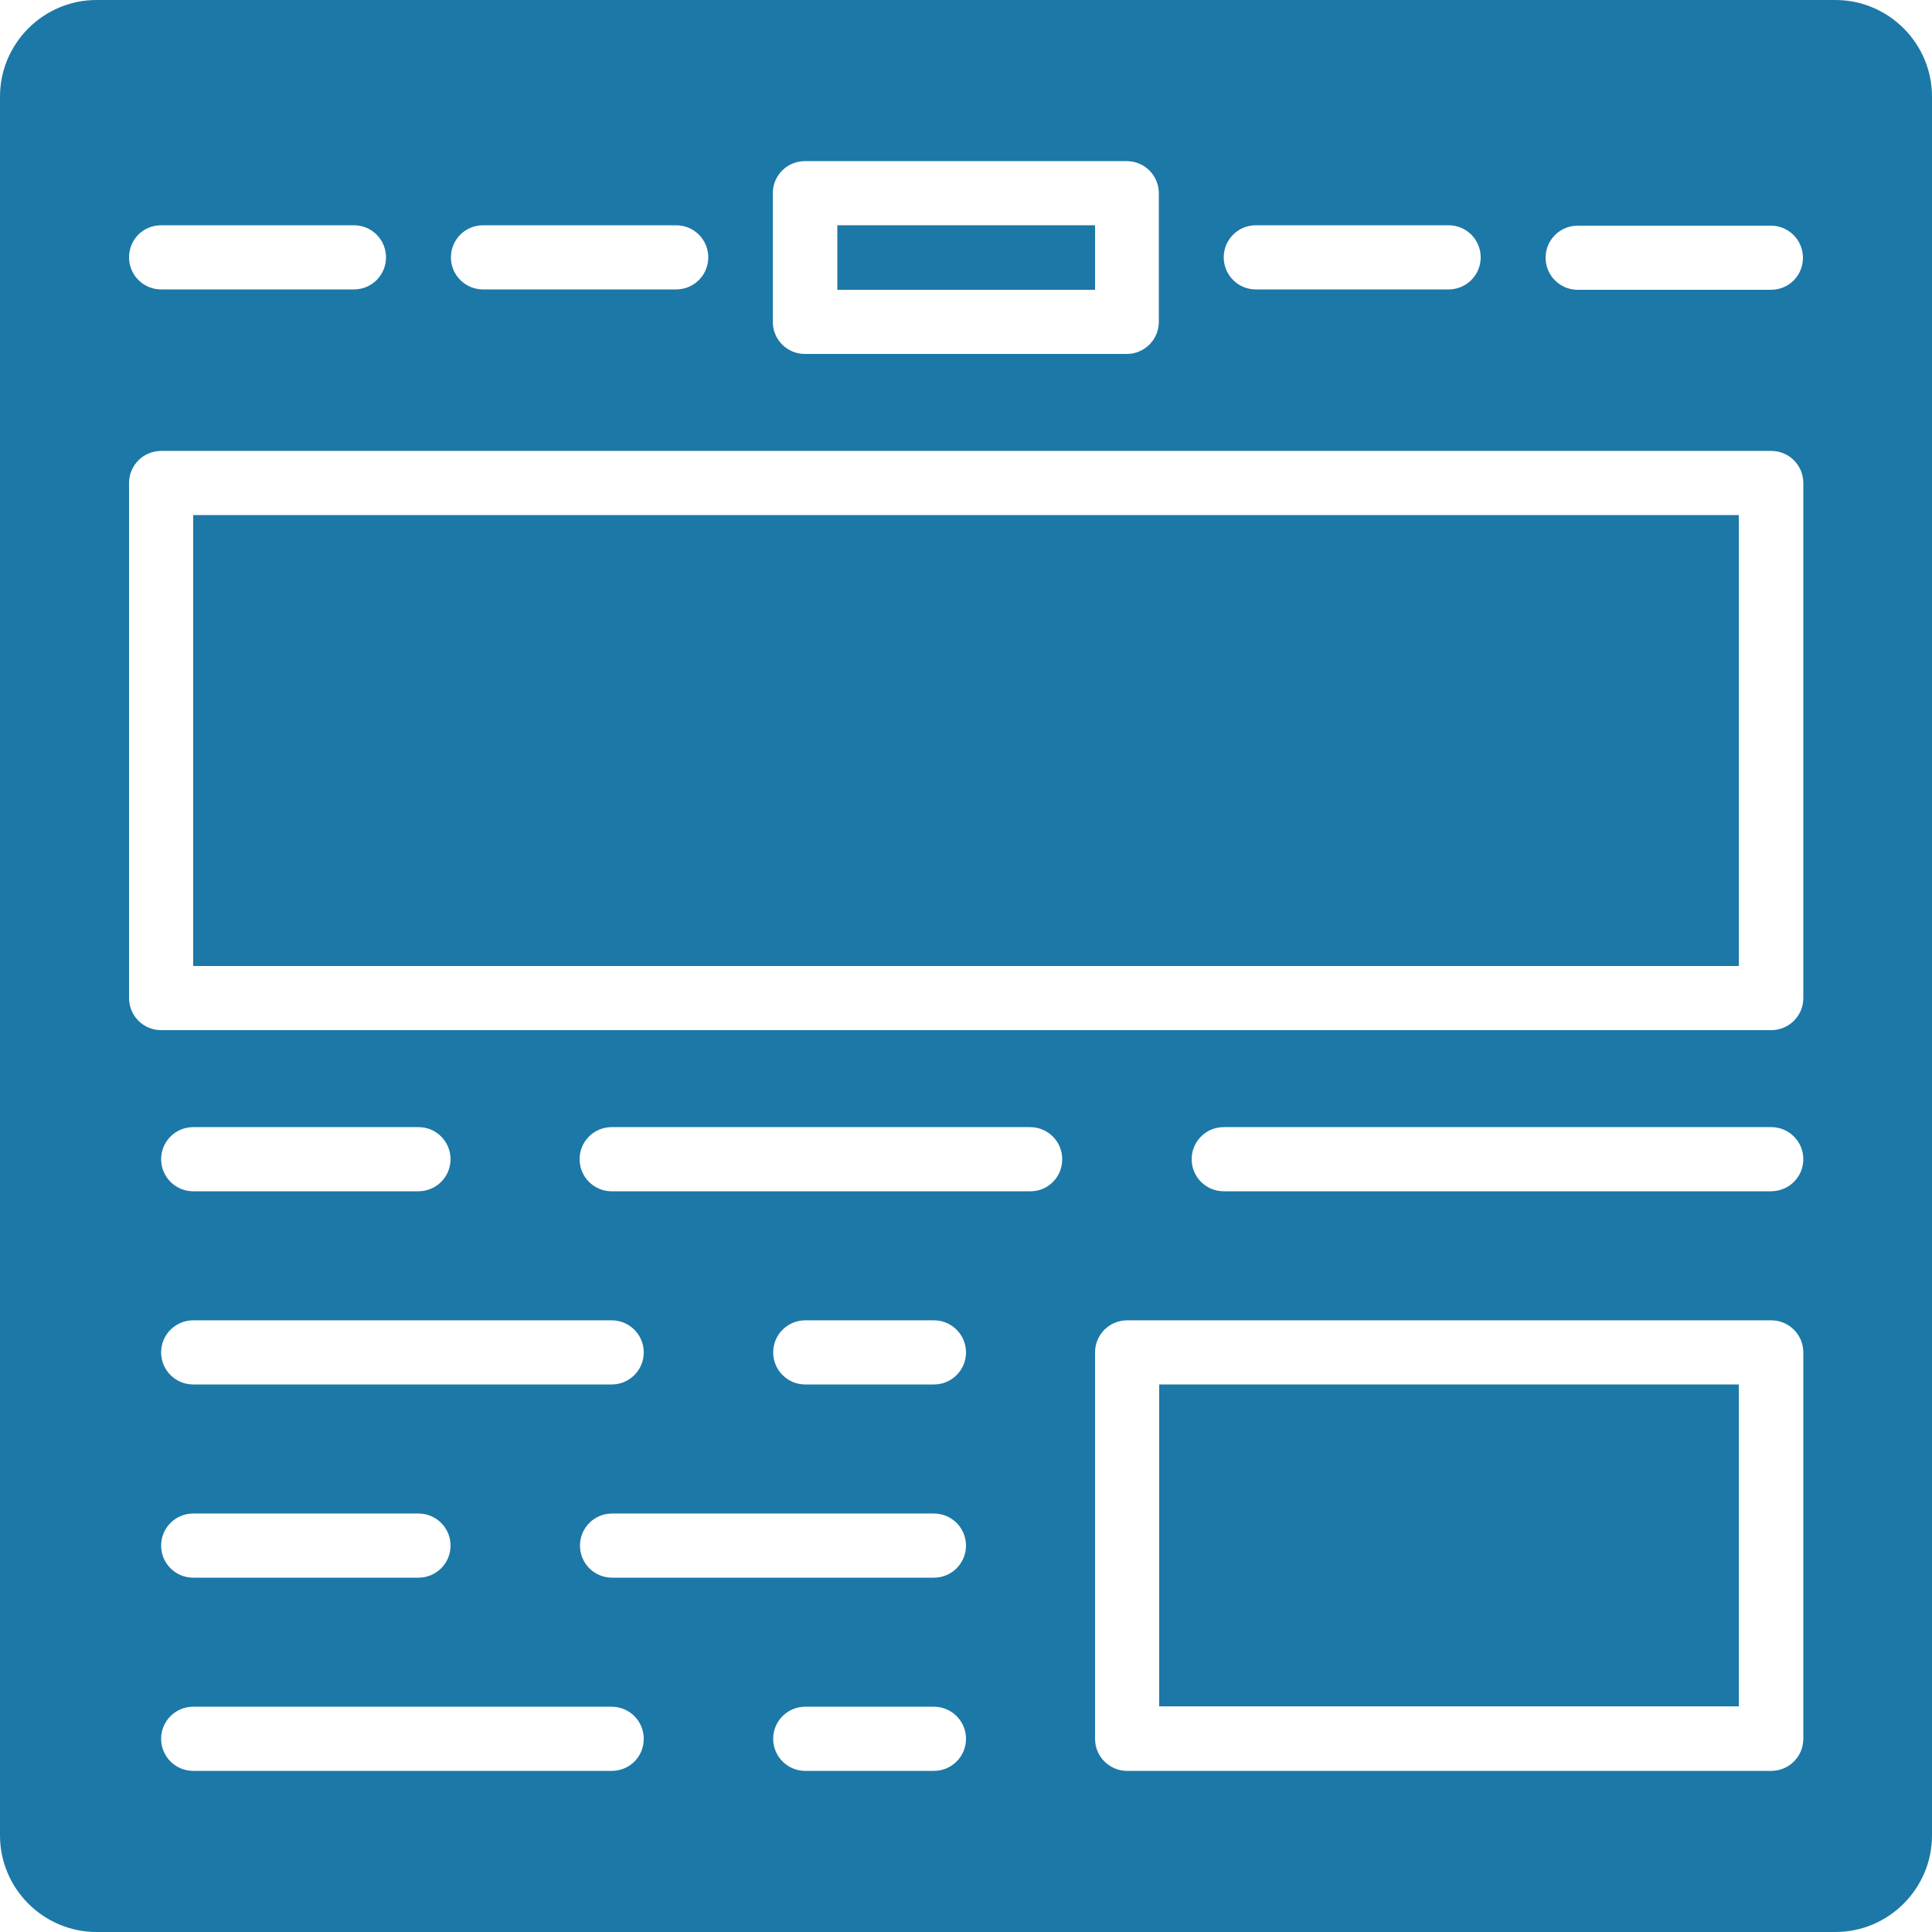
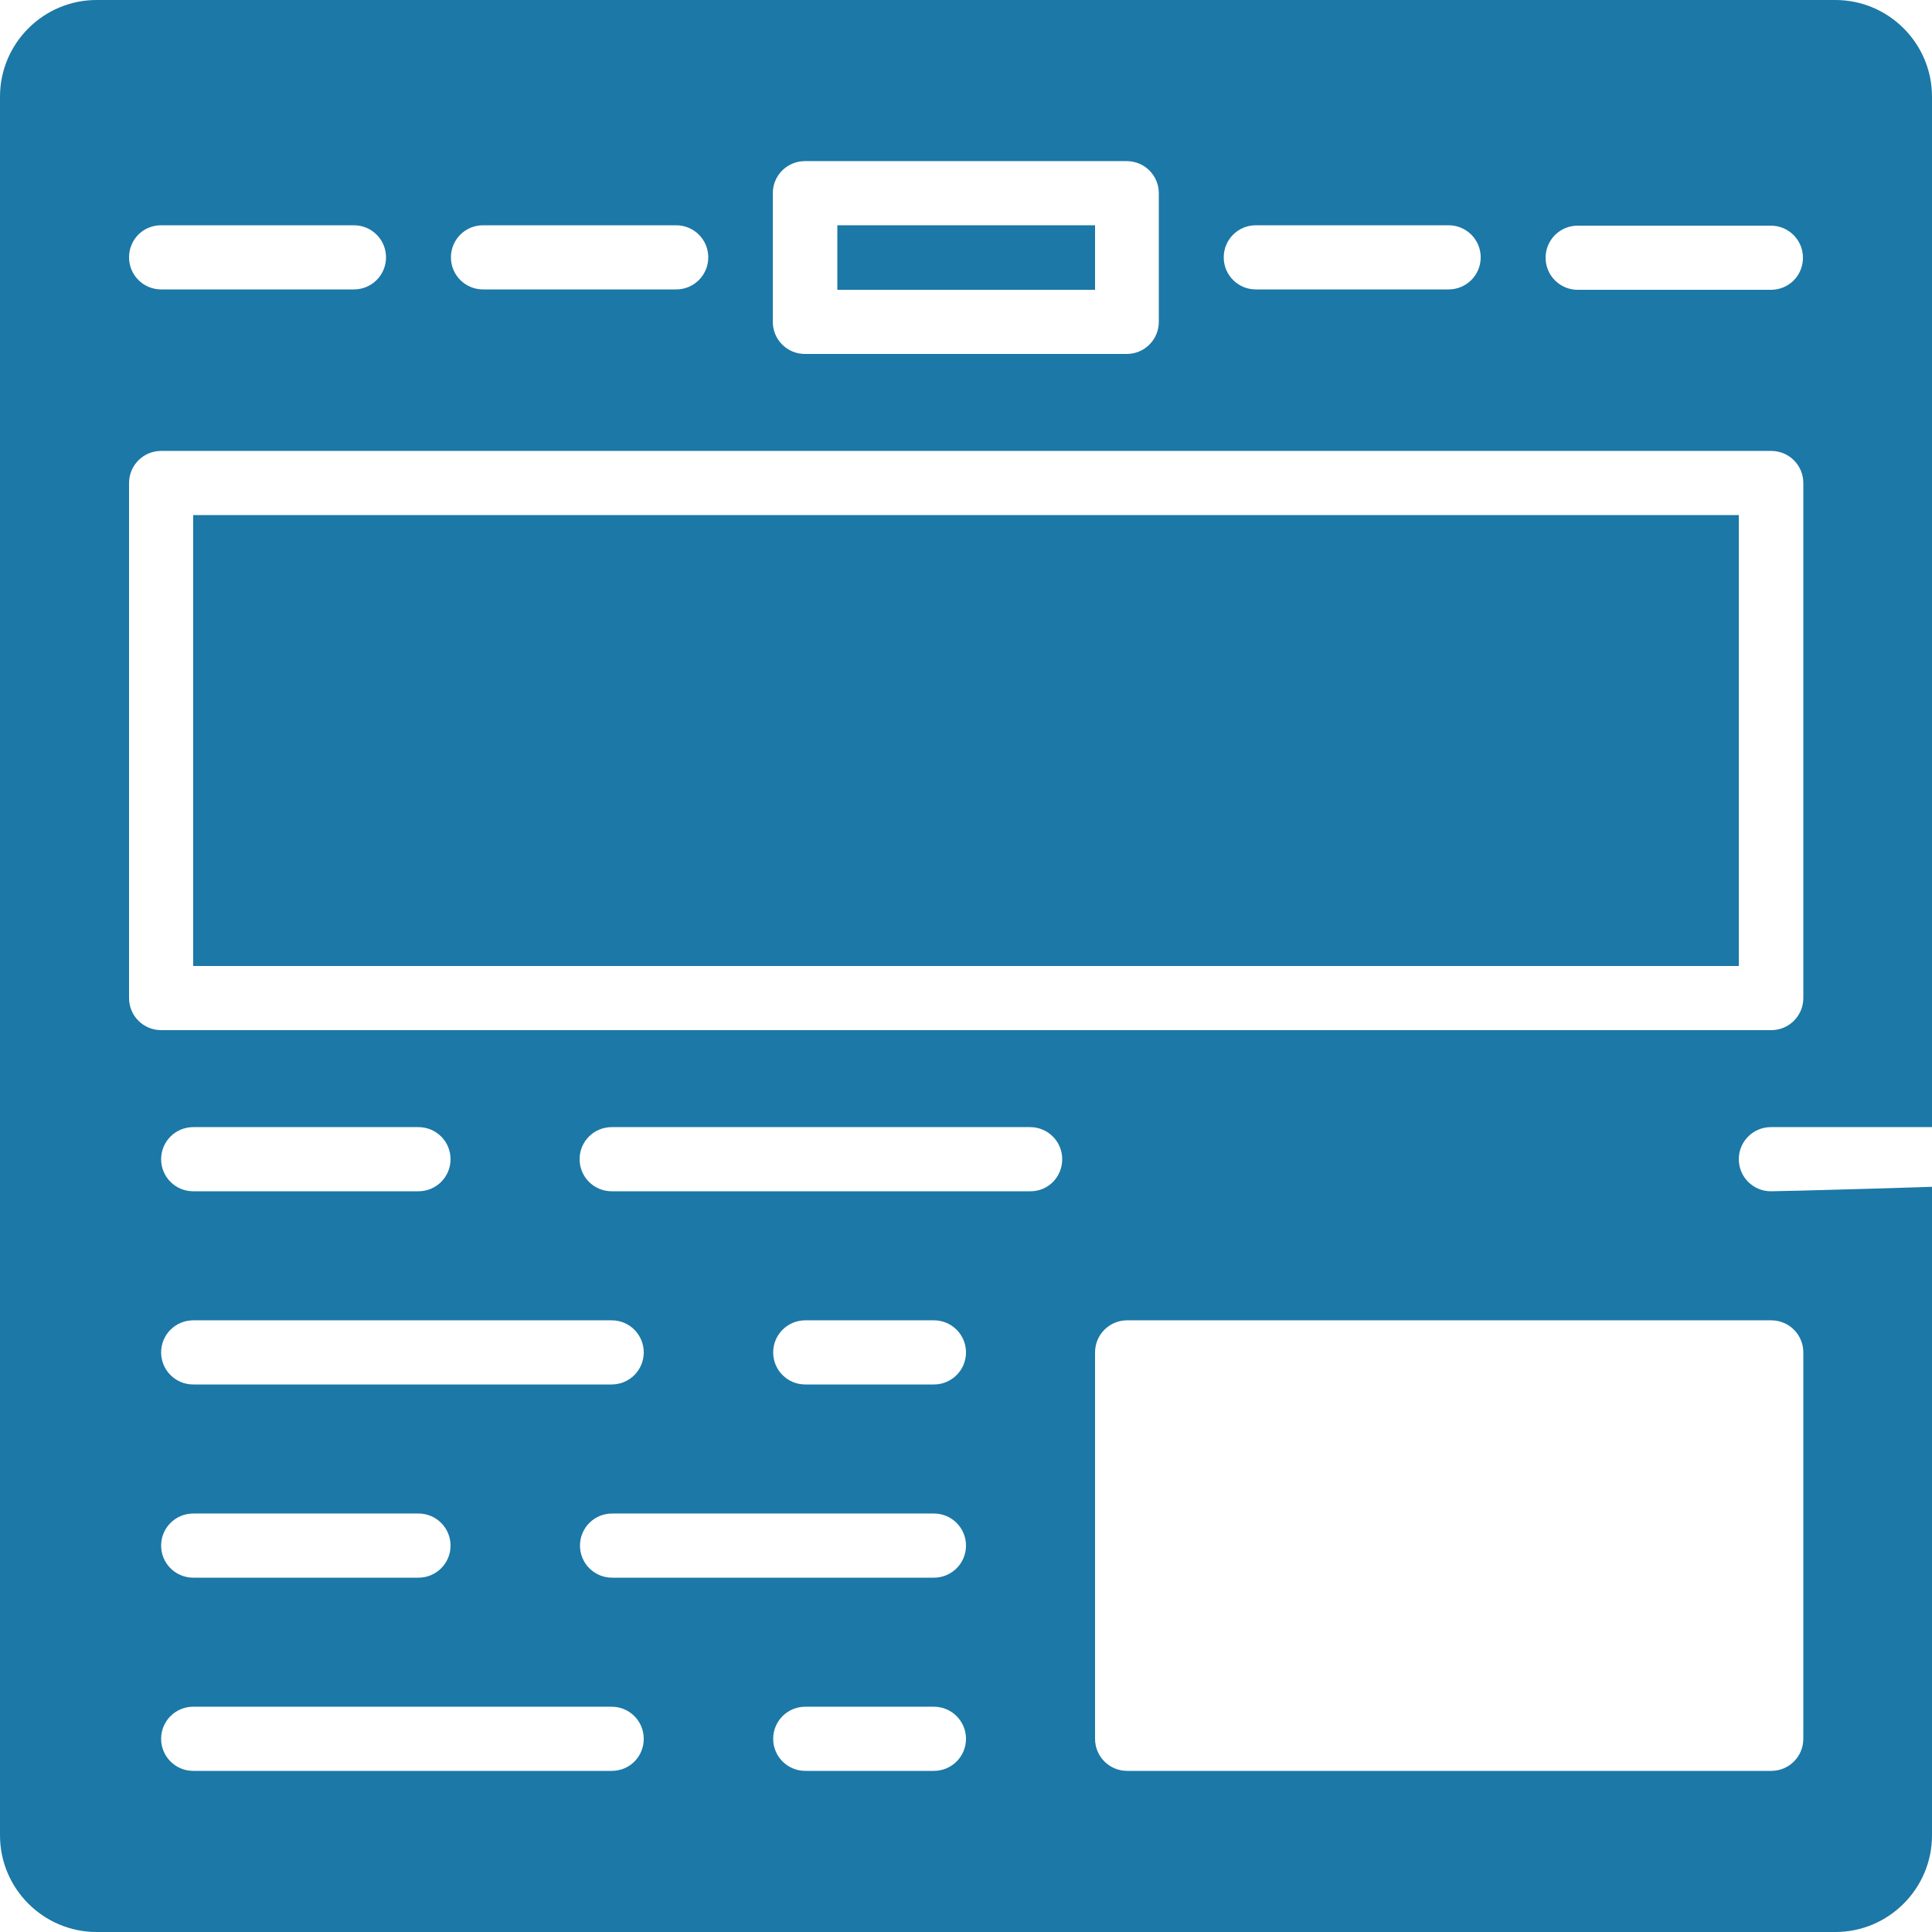
<svg xmlns="http://www.w3.org/2000/svg" version="1.1" id="Layer_1" x="0px" y="0px" viewBox="0 0 512 512" style="enable-background:new 0 0 512 512;" xml:space="preserve">
  <style type="text/css">
	.st0{fill:#1c78a6;}
</style>
  <g>
    <g>
      <g>
-         <rect x="307.2" y="366.9" class="st0" width="153.6" height="85.3" />
        <rect x="51.2" y="136.5" class="st0" width="409.6" height="119.5" />
-         <path class="st0" d="M486.4,0H25.6C11.5,0,0,11.5,0,25.6v460.8C0,500.5,11.5,512,25.6,512h460.8c14.1,0,25.6-11.5,25.6-25.6V25.6     C512,11.5,500.5,0,486.4,0z M332.8,59.7h51.1c4.7,0,8.5,3.8,8.5,8.5s-3.8,8.5-8.5,8.5h-51.1c-4.7,0-8.5-3.8-8.5-8.5     S328.1,59.7,332.8,59.7z M204.8,51.2c0-4.7,3.8-8.5,8.5-8.5h85.3c4.7,0,8.5,3.8,8.5,8.5v34.1c0,4.7-3.8,8.5-8.5,8.5h-85.3     c-4.7,0-8.5-3.8-8.5-8.5V51.2z M128,59.7h51.2c4.7,0,8.5,3.8,8.5,8.5s-3.8,8.5-8.5,8.5H128c-4.7,0-8.5-3.8-8.5-8.5     S123.3,59.7,128,59.7z M42.7,59.7h51.1c4.7,0,8.5,3.8,8.5,8.5s-3.8,8.5-8.5,8.5H42.7c-4.7,0-8.5-3.8-8.5-8.5S37.9,59.7,42.7,59.7     z M162.1,469.3H51.2c-4.7,0-8.5-3.8-8.5-8.5s3.8-8.5,8.5-8.5h110.9c4.7,0,8.5,3.8,8.5,8.5S166.9,469.3,162.1,469.3z M51.2,349.9     h110.9c4.7,0,8.5,3.8,8.5,8.5s-3.8,8.5-8.5,8.5H51.2c-4.7,0-8.5-3.8-8.5-8.5S46.5,349.9,51.2,349.9z M42.7,307.2     c0-4.7,3.8-8.5,8.5-8.5h59.7c4.7,0,8.5,3.8,8.5,8.5s-3.8,8.5-8.5,8.5H51.2C46.5,315.7,42.7,311.9,42.7,307.2z M51.2,401.1h59.7     c4.7,0,8.5,3.8,8.5,8.5s-3.8,8.5-8.5,8.5H51.2c-4.7,0-8.5-3.8-8.5-8.5S46.5,401.1,51.2,401.1z M247.5,469.3h-34.1     c-4.7,0-8.5-3.8-8.5-8.5s3.8-8.5,8.5-8.5h34.1c4.7,0,8.5,3.8,8.5,8.5S252.2,469.3,247.5,469.3z M247.5,418.1h-85.3     c-4.7,0-8.5-3.8-8.5-8.5s3.8-8.5,8.5-8.5h85.3c4.7,0,8.5,3.8,8.5,8.5S252.2,418.1,247.5,418.1z M247.5,366.9h-34.1     c-4.7,0-8.5-3.8-8.5-8.5s3.8-8.5,8.5-8.5h34.1c4.7,0,8.5,3.8,8.5,8.5S252.2,366.9,247.5,366.9z M273.1,315.7H162.1     c-4.7,0-8.5-3.8-8.5-8.5s3.8-8.5,8.5-8.5h110.9c4.7,0,8.5,3.8,8.5,8.5S277.8,315.7,273.1,315.7z M477.9,460.8     c0,4.7-3.8,8.5-8.5,8.5H298.7c-4.7,0-8.5-3.8-8.5-8.5V358.4c0-4.7,3.8-8.5,8.5-8.5h170.7c4.7,0,8.5,3.8,8.5,8.5L477.9,460.8     L477.9,460.8z M469.3,315.7H324.3c-4.7,0-8.5-3.8-8.5-8.5s3.8-8.5,8.5-8.5h145.1c4.7,0,8.5,3.8,8.5,8.5S474.1,315.7,469.3,315.7z      M477.9,264.5c0,4.7-3.8,8.5-8.5,8.5H42.7c-4.7,0-8.5-3.8-8.5-8.5V128c0-4.7,3.8-8.5,8.5-8.5h426.7c4.7,0,8.5,3.8,8.5,8.5     L477.9,264.5L477.9,264.5z M469.3,76.8h-51.2c-4.7,0-8.5-3.8-8.5-8.5s3.8-8.5,8.5-8.5h51.2c4.7,0,8.5,3.8,8.5,8.5     S474.1,76.8,469.3,76.8z" />
+         <path class="st0" d="M486.4,0H25.6C11.5,0,0,11.5,0,25.6v460.8C0,500.5,11.5,512,25.6,512h460.8c14.1,0,25.6-11.5,25.6-25.6V25.6     C512,11.5,500.5,0,486.4,0z M332.8,59.7h51.1c4.7,0,8.5,3.8,8.5,8.5s-3.8,8.5-8.5,8.5h-51.1c-4.7,0-8.5-3.8-8.5-8.5     S328.1,59.7,332.8,59.7z M204.8,51.2c0-4.7,3.8-8.5,8.5-8.5h85.3c4.7,0,8.5,3.8,8.5,8.5v34.1c0,4.7-3.8,8.5-8.5,8.5h-85.3     c-4.7,0-8.5-3.8-8.5-8.5V51.2z M128,59.7h51.2c4.7,0,8.5,3.8,8.5,8.5s-3.8,8.5-8.5,8.5H128c-4.7,0-8.5-3.8-8.5-8.5     S123.3,59.7,128,59.7z M42.7,59.7h51.1c4.7,0,8.5,3.8,8.5,8.5s-3.8,8.5-8.5,8.5H42.7c-4.7,0-8.5-3.8-8.5-8.5S37.9,59.7,42.7,59.7     z M162.1,469.3H51.2c-4.7,0-8.5-3.8-8.5-8.5s3.8-8.5,8.5-8.5h110.9c4.7,0,8.5,3.8,8.5,8.5S166.9,469.3,162.1,469.3z M51.2,349.9     h110.9c4.7,0,8.5,3.8,8.5,8.5s-3.8,8.5-8.5,8.5H51.2c-4.7,0-8.5-3.8-8.5-8.5S46.5,349.9,51.2,349.9z M42.7,307.2     c0-4.7,3.8-8.5,8.5-8.5h59.7c4.7,0,8.5,3.8,8.5,8.5s-3.8,8.5-8.5,8.5H51.2C46.5,315.7,42.7,311.9,42.7,307.2z M51.2,401.1h59.7     c4.7,0,8.5,3.8,8.5,8.5s-3.8,8.5-8.5,8.5H51.2c-4.7,0-8.5-3.8-8.5-8.5S46.5,401.1,51.2,401.1z M247.5,469.3h-34.1     c-4.7,0-8.5-3.8-8.5-8.5s3.8-8.5,8.5-8.5h34.1c4.7,0,8.5,3.8,8.5,8.5S252.2,469.3,247.5,469.3z M247.5,418.1h-85.3     c-4.7,0-8.5-3.8-8.5-8.5s3.8-8.5,8.5-8.5h85.3c4.7,0,8.5,3.8,8.5,8.5S252.2,418.1,247.5,418.1z M247.5,366.9h-34.1     c-4.7,0-8.5-3.8-8.5-8.5s3.8-8.5,8.5-8.5h34.1c4.7,0,8.5,3.8,8.5,8.5S252.2,366.9,247.5,366.9z M273.1,315.7H162.1     c-4.7,0-8.5-3.8-8.5-8.5s3.8-8.5,8.5-8.5h110.9c4.7,0,8.5,3.8,8.5,8.5S277.8,315.7,273.1,315.7z M477.9,460.8     c0,4.7-3.8,8.5-8.5,8.5H298.7c-4.7,0-8.5-3.8-8.5-8.5V358.4c0-4.7,3.8-8.5,8.5-8.5h170.7c4.7,0,8.5,3.8,8.5,8.5L477.9,460.8     L477.9,460.8z M469.3,315.7c-4.7,0-8.5-3.8-8.5-8.5s3.8-8.5,8.5-8.5h145.1c4.7,0,8.5,3.8,8.5,8.5S474.1,315.7,469.3,315.7z      M477.9,264.5c0,4.7-3.8,8.5-8.5,8.5H42.7c-4.7,0-8.5-3.8-8.5-8.5V128c0-4.7,3.8-8.5,8.5-8.5h426.7c4.7,0,8.5,3.8,8.5,8.5     L477.9,264.5L477.9,264.5z M469.3,76.8h-51.2c-4.7,0-8.5-3.8-8.5-8.5s3.8-8.5,8.5-8.5h51.2c4.7,0,8.5,3.8,8.5,8.5     S474.1,76.8,469.3,76.8z" />
        <rect x="221.9" y="59.7" class="st0" width="68.3" height="17.1" />
      </g>
    </g>
  </g>
</svg>